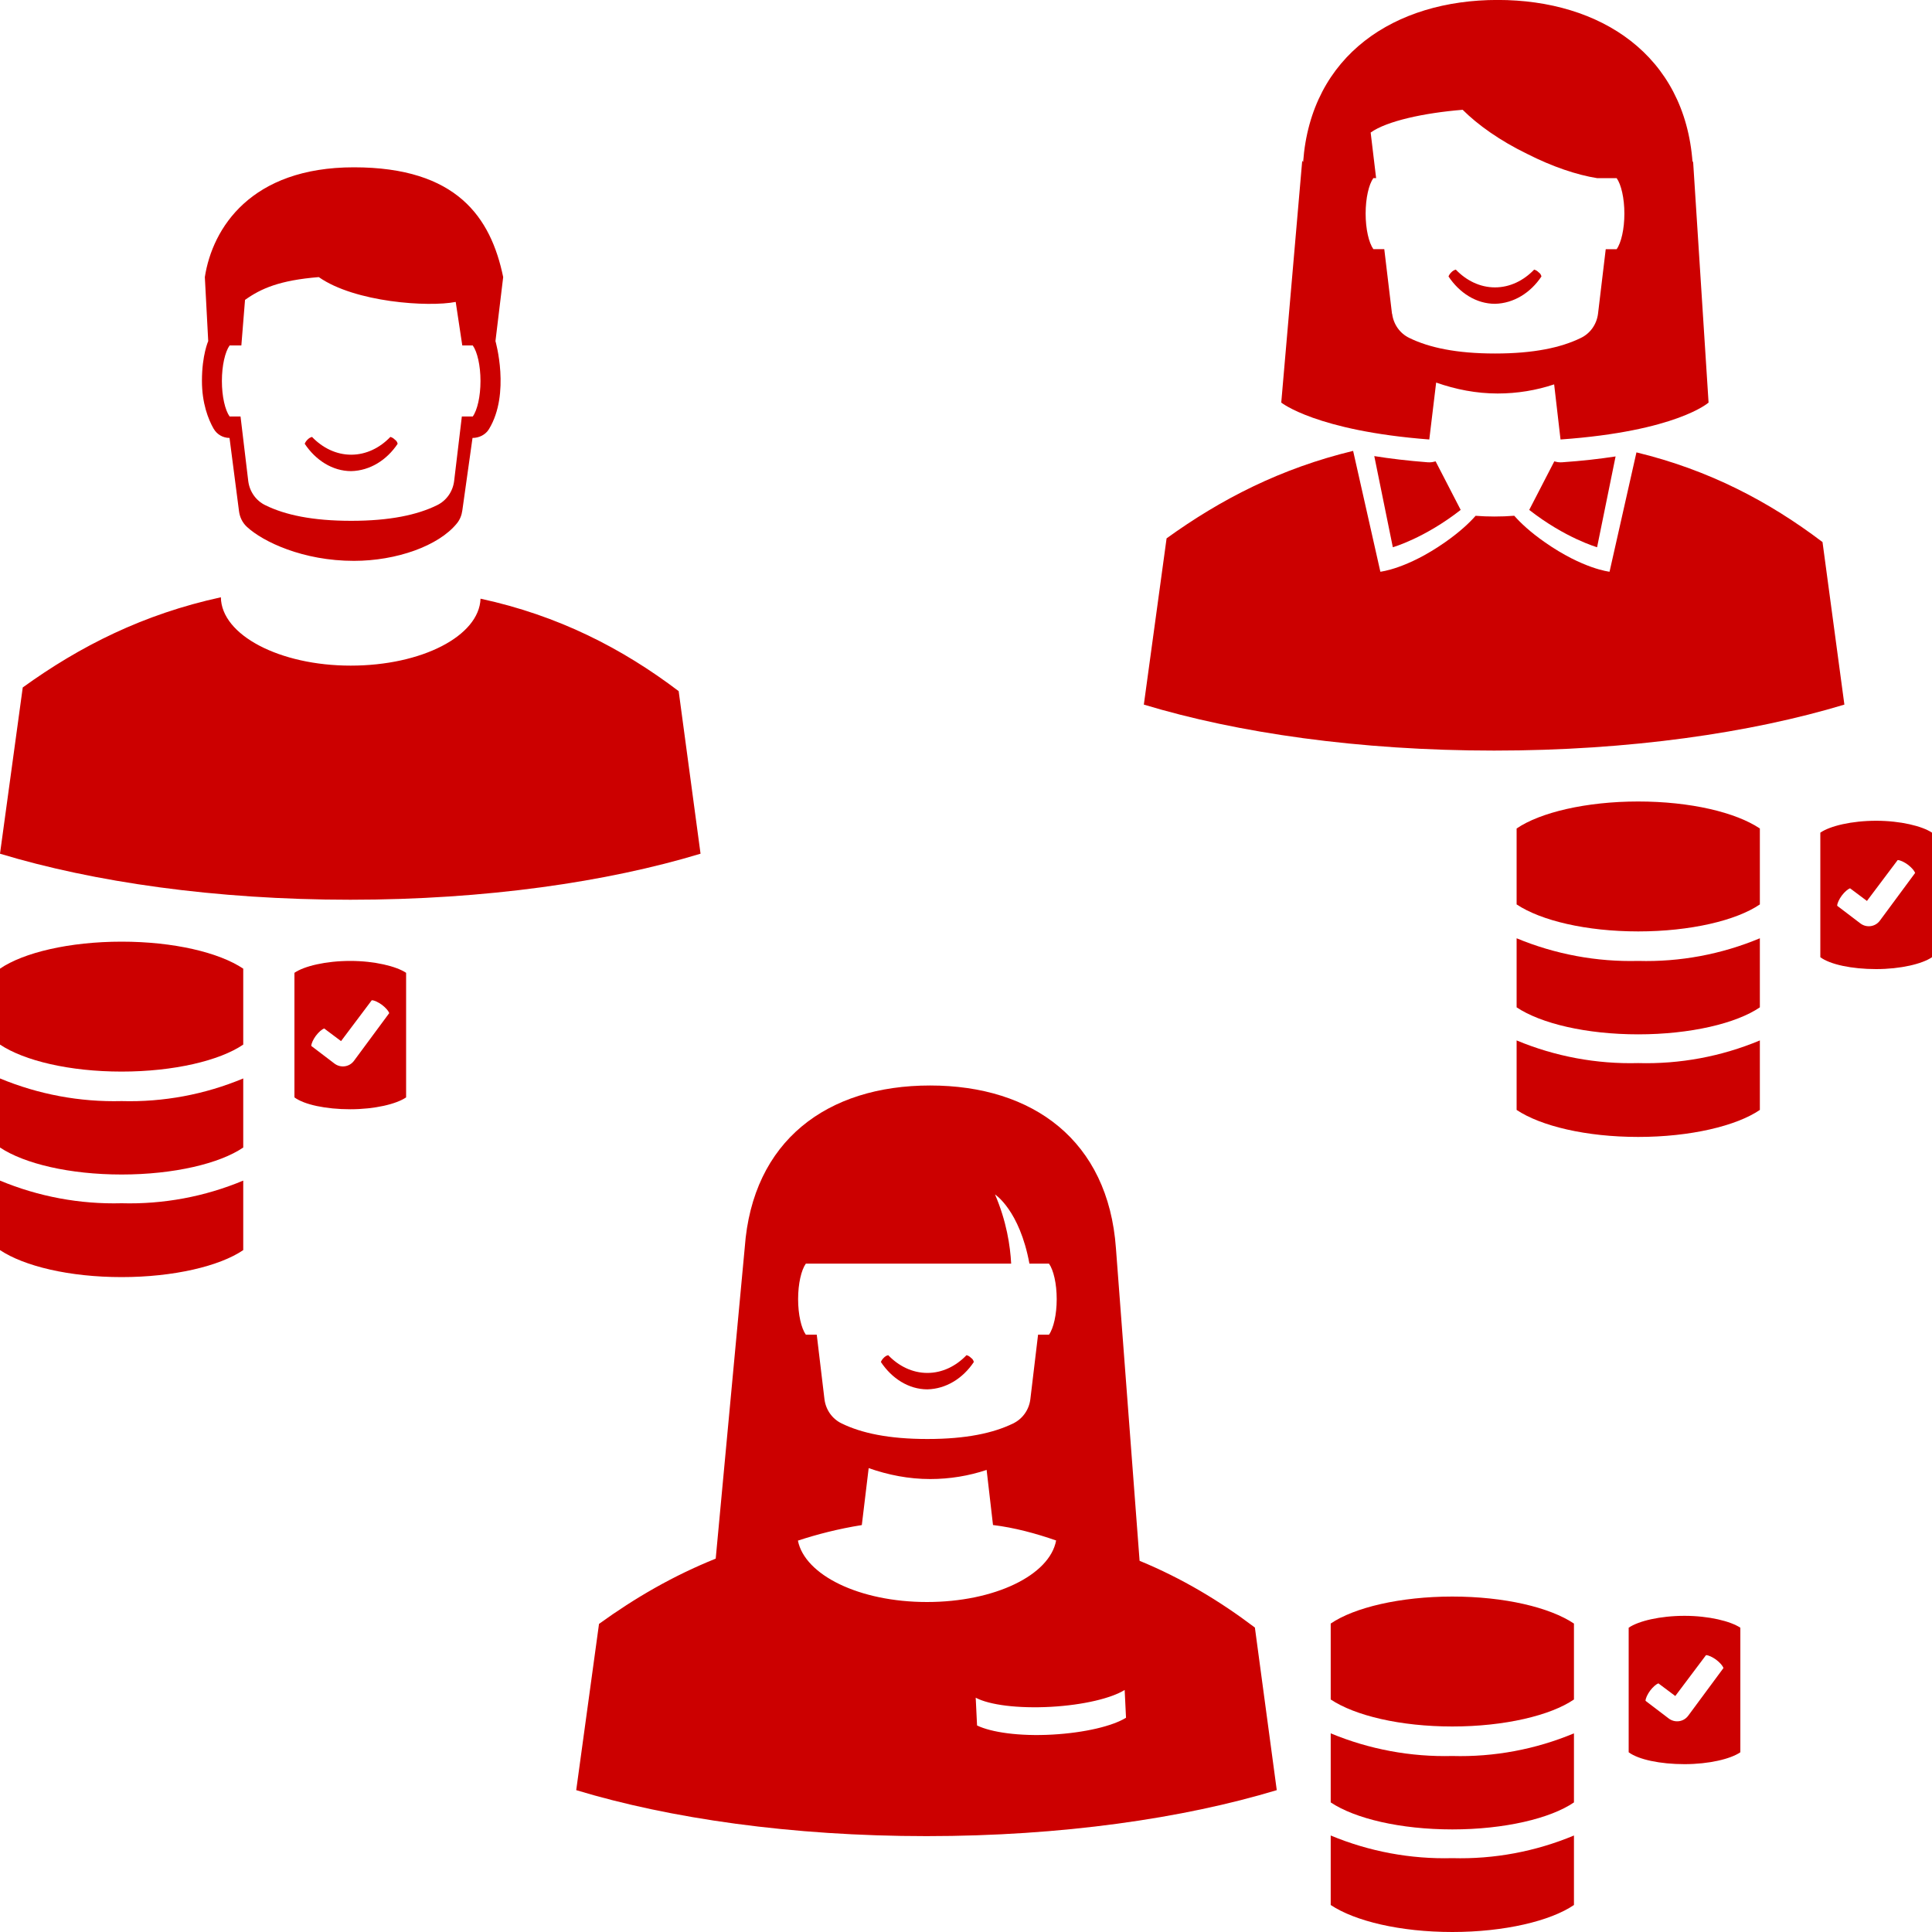
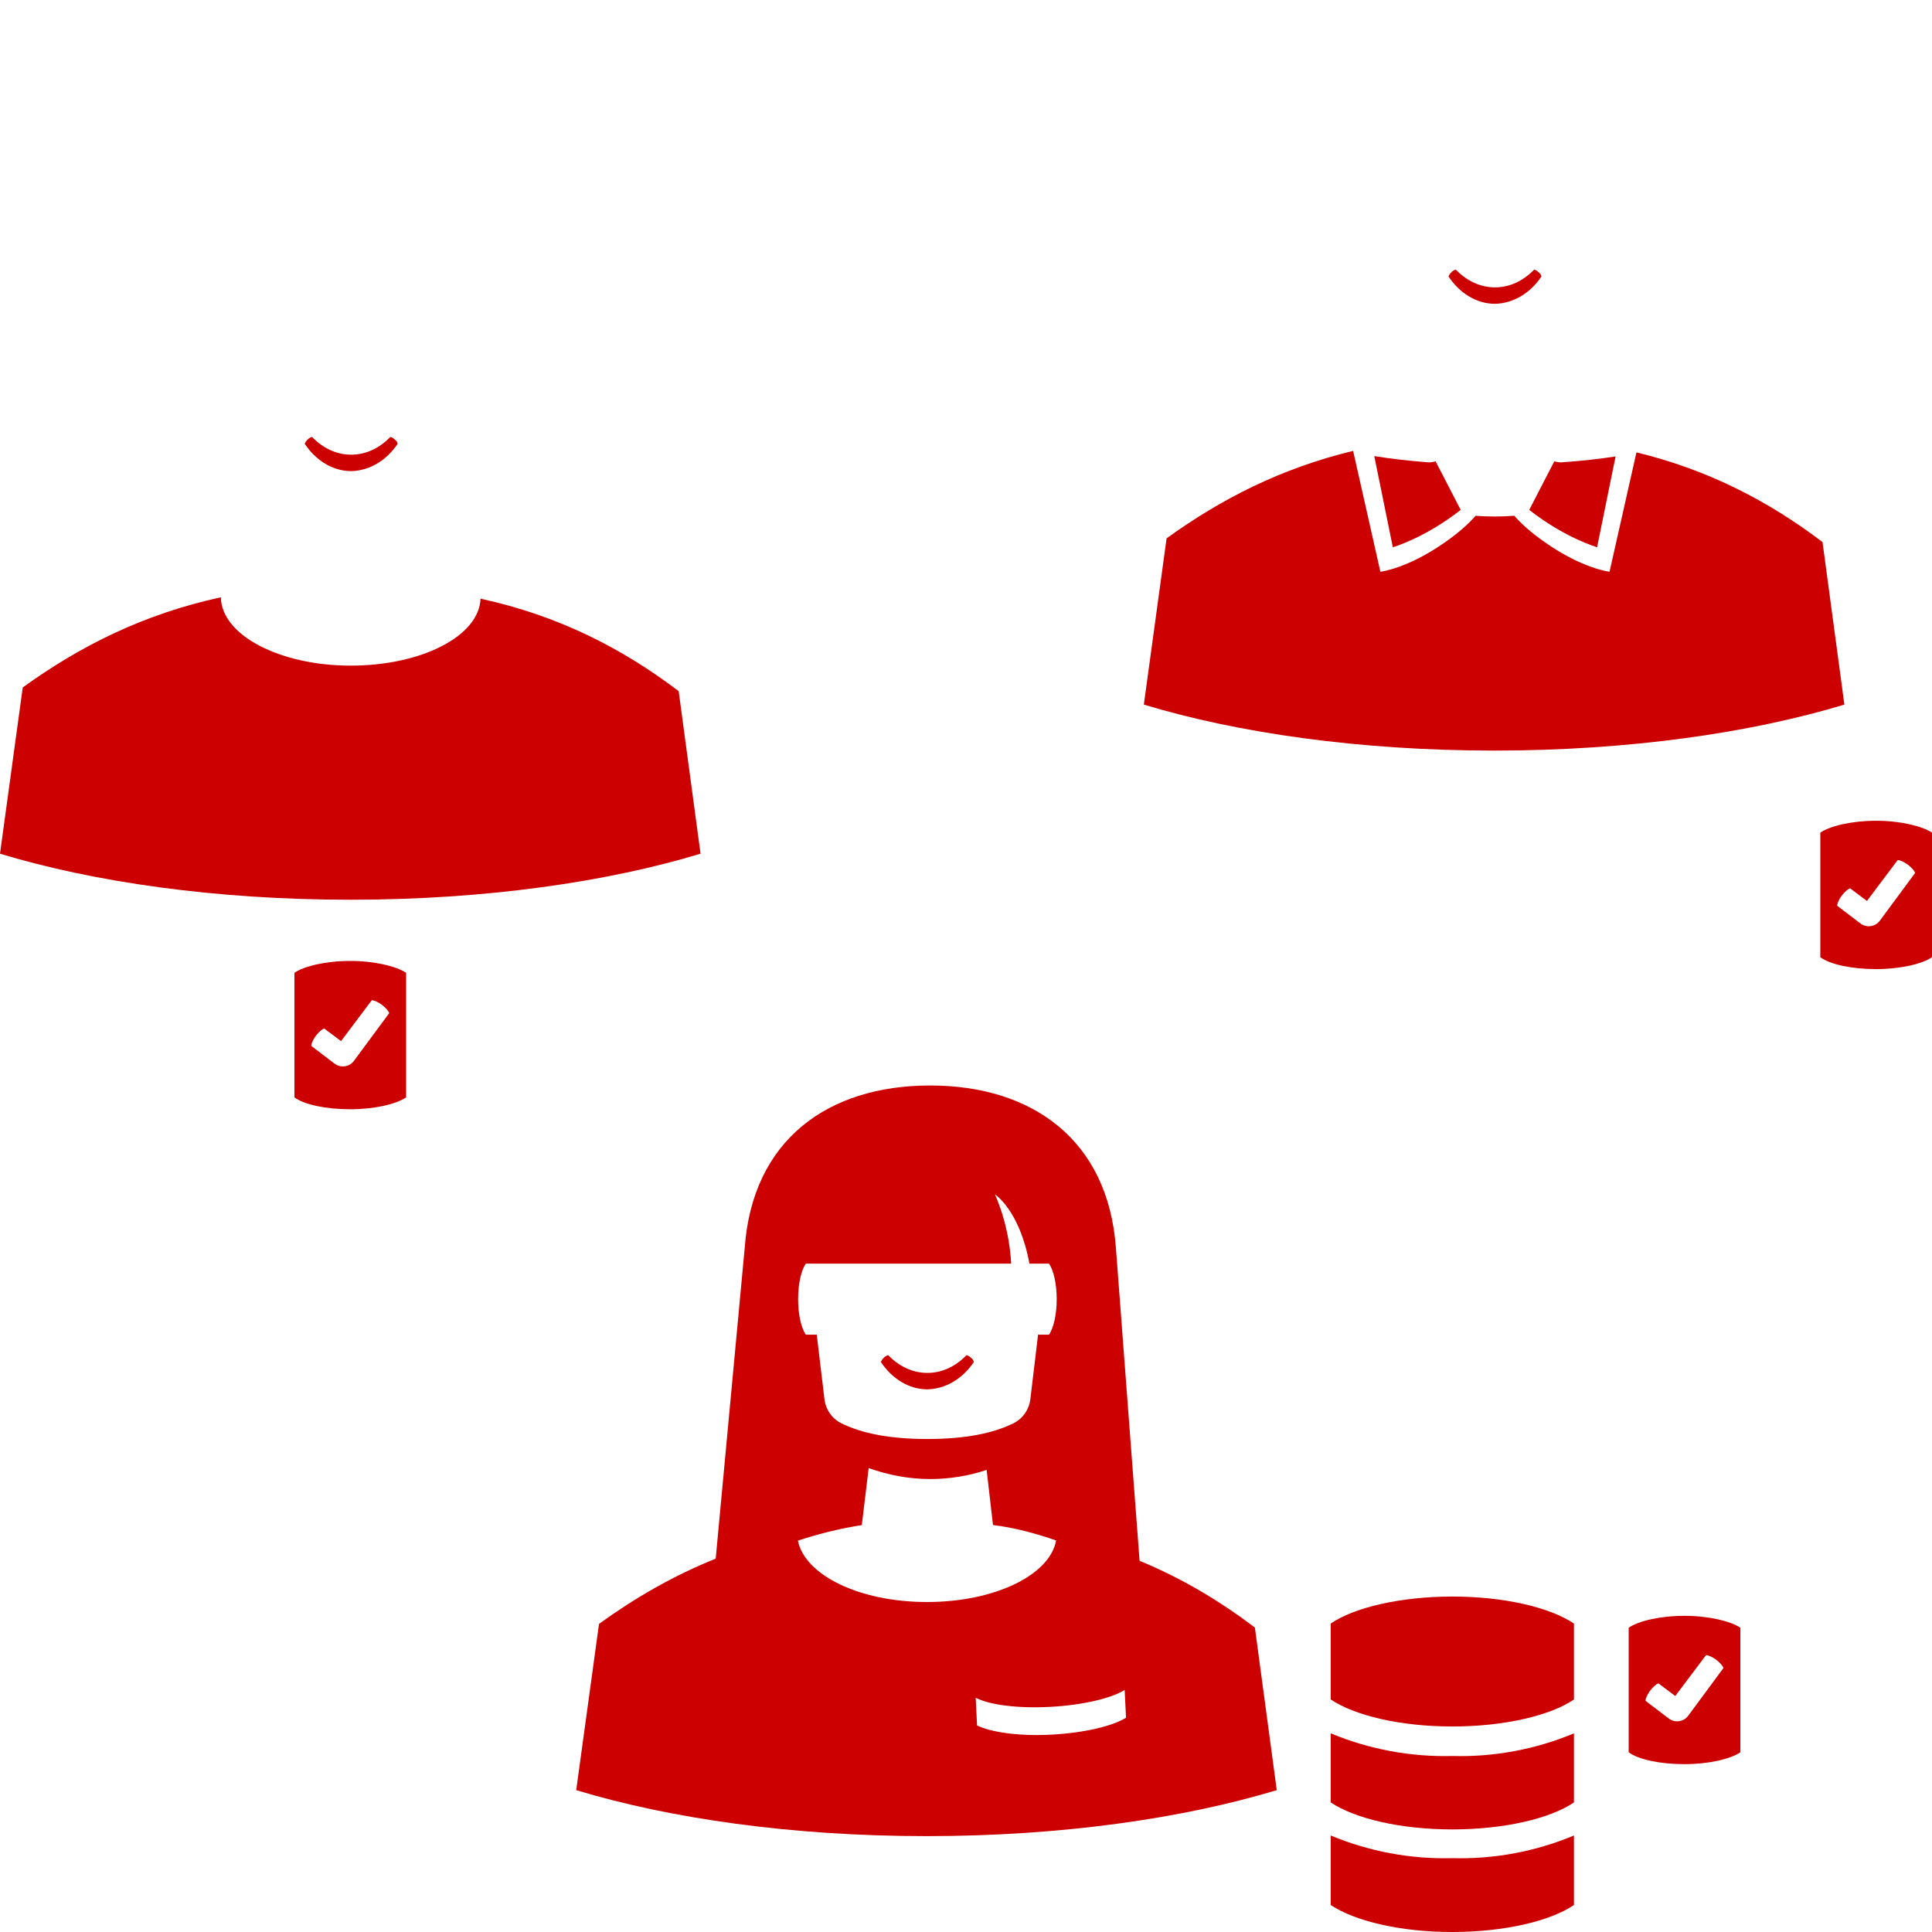
<svg xmlns="http://www.w3.org/2000/svg" width="400" height="400" viewBox="0 0 400 400" fill="none">
  <rect x="0" y="0" width="400" height="400" fill="#333333" stroke="none" />
  <g clip-path="url(#clip0_1092_5348)">
    <path d="M400 0H0V400H400V0Z" fill="white" />
-     <path d="M314 229.8C319.02 233.14 328.39 235.39 339.18 235.39C349.97 235.39 359.5 233.11 364.36 229.8V215.41C356.39 218.74 347.81 220.34 339.18 220.1C330.55 220.33 321.97 218.73 314 215.41V229.8ZM314 208.56C319.02 211.9 328.39 214.15 339.18 214.15C349.97 214.15 359.5 211.88 364.36 208.56V194.26C356.39 197.59 347.81 199.19 339.18 198.95C330.55 199.17 321.97 197.57 314 194.26V208.56ZM314 187.25C319.02 190.59 328.39 192.84 339.18 192.84C349.97 192.84 359.5 190.57 364.36 187.25V171.53C359.36 168.18 349.97 165.94 339.18 165.94C328.39 165.94 318.86 168.21 314 171.53V187.25Z" fill="#CC0000" />
    <path d="M319.14 57.24C319.05 56.86 318.86 56.58 318.57 56.39C318.29 56.11 318.01 55.92 317.63 55.82C315.46 58.08 312.63 59.5 309.52 59.5C306.41 59.5 303.58 58.08 301.41 55.82C301.03 55.92 300.75 56.1 300.47 56.39C300.19 56.67 300 56.96 299.9 57.24C302.16 60.64 305.65 62.9 309.52 62.9C313.39 62.81 316.87 60.64 319.14 57.24Z" fill="#CC0000" />
-     <path d="M297.35 79.21C301.41 80.63 305.65 81.47 310.08 81.47C314.13 81.47 318.09 80.81 321.77 79.58L323.09 90.99C347.14 89.29 353.74 83.35 353.74 83.35L350.53 33.28L350.43 33.66C348.83 11.4 331.38 -0.01 310.07 -0.01C288.76 -0.01 271.4 11.4 269.8 33.56L269.61 33.28L265.27 83.35C265.27 83.35 272.53 89.2 295.92 90.99L297.34 79.2L297.35 79.21ZM288.2 64.97L286.6 51.58H284.34C283.4 50.26 282.74 47.43 282.74 44.22C282.74 41.01 283.4 38.19 284.34 36.87H284.91L283.78 27.44C287.08 25.08 294.72 23.39 302.83 22.73C305.94 25.84 310.56 29.14 316.22 31.88C321.41 34.52 326.5 36.22 330.65 36.88H334.71C335.65 38.2 336.31 41.03 336.31 44.23C336.31 47.43 335.65 50.27 334.71 51.59H332.45L330.85 64.98C330.57 67.15 329.25 69.04 327.27 69.98C323.21 71.96 317.56 73.19 309.54 73.19C301.52 73.19 295.87 71.96 291.81 69.98C289.83 69.04 288.51 67.15 288.23 64.98L288.2 64.97Z" fill="#CC0000" />
    <path d="M321.8 95.52L316.61 105.57C324.07 111.41 330.66 113.3 330.66 113.3L334.49 94.5C331.25 95 327.59 95.42 323.44 95.71C323.33 95.71 323.22 95.72 323.1 95.72C322.65 95.72 322.22 95.64 321.8 95.52Z" fill="#CC0000" />
    <path d="M295.94 95.72C295.82 95.72 295.7 95.72 295.57 95.71C291.44 95.39 287.78 94.95 284.53 94.43L288.37 113.3C288.37 113.3 294.86 111.47 302.42 105.57L297.23 95.52C296.81 95.64 296.38 95.72 295.93 95.72H295.94Z" fill="#CC0000" />
    <path d="M377.32 112.22C366.24 103.82 353.8 97.29 338.81 93.66L333.24 118.37C333.24 118.37 327.74 117.8 319.82 112.25C316.83 110.16 314.84 108.29 313.51 106.78C312.18 106.89 310.81 106.94 309.42 106.94C308.03 106.94 306.79 106.89 305.51 106.79C304.18 108.3 302.19 110.16 299.21 112.25C291.29 117.8 285.79 118.37 285.79 118.37L280.15 93.35C265.2 96.96 252.81 103.32 241.53 111.46L236.82 145.88C256.15 151.73 281.33 155.4 309.34 155.4C337.35 155.4 362.53 151.72 381.86 145.88L377.33 112.21L377.32 112.22Z" fill="#CC0000" />
    <path d="M388.44 169.93C383.39 169.93 378.9 171 376.88 172.39V198.18C378.91 199.69 383.4 200.64 388.44 200.64C393.48 200.64 397.98 199.57 400 198.18V172.39C397.97 171.04 393.48 169.93 388.44 169.93ZM389.19 190.63C388.24 191.9 386.45 192.14 385.18 191.19L380.37 187.53C380.37 187.01 380.77 186.18 381.32 185.42C381.92 184.63 382.59 184.07 383.03 183.91L386.53 186.53L392.89 178.07C393.41 178.07 394.24 178.47 395 179.02C395.79 179.62 396.35 180.29 396.51 180.73L389.2 190.62L389.19 190.63Z" fill="#CC0000" />
-     <path d="M0 258.82C5.02 262.16 14.39 264.41 25.18 264.41C35.97 264.41 45.5 262.13 50.36 258.82V244.43C42.39 247.76 33.81 249.36 25.18 249.12C16.55 249.35 7.97 247.75 0 244.43V258.82ZM0 237.58C5.02 240.92 14.39 243.17 25.18 243.17C35.97 243.17 45.5 240.9 50.36 237.58V223.28C42.39 226.61 33.81 228.21 25.18 227.97C16.55 228.19 7.97 226.59 0 223.28V237.58ZM0 216.27C5.02 219.61 14.39 221.86 25.18 221.86C35.97 221.86 45.5 219.59 50.36 216.27V200.55C45.36 197.2 35.97 194.96 25.18 194.96C14.39 194.96 4.86 197.22 0 200.55V216.27Z" fill="#CC0000" />
    <path d="M140.51 143.09C128.82 134.23 115.61 127.44 99.49 123.95C99.21 131.68 87.32 137.81 72.61 137.81C57.9 137.81 45.83 131.49 45.73 123.66C29.7 127.15 16.59 133.75 4.71 142.33L0 176.75C19.33 182.6 44.51 186.28 72.52 186.28C100.53 186.28 125.71 182.6 145.04 176.75L140.51 143.08V143.09Z" fill="#CC0000" />
-     <path d="M44.23 88.75C44.9 89.94 46.16 90.67 47.52 90.67L49.48 105.8C49.63 107.05 50.19 108.22 51.11 109.07C54.45 112.17 62.73 116.12 73.27 116.12C82.08 116.12 90.83 113.03 94.61 108.34C95.23 107.58 95.59 106.65 95.72 105.68L97.83 90.67C99.2 90.67 100.53 90.01 101.24 88.84C105.71 81.47 102.58 70.62 102.58 70.62L104.18 57.37C101.62 44.99 94.58 34.64 73.26 34.64C51.94 34.64 43.98 47.22 42.41 57.37L43.11 70.62C43.11 70.62 41.82 73.5 41.81 78.76C41.79 83.51 43.14 86.84 44.22 88.75H44.23ZM47.52 71.52H49.97L50.73 62.09C54.03 59.73 57.89 58.03 66 57.37C73.47 62.61 88.7 63.62 94.35 62.51L95.71 71.52H97.88C98.82 72.84 99.48 75.67 99.48 78.88C99.48 82.09 98.82 84.92 97.88 86.23H95.62L94.02 99.62C93.74 101.79 92.42 103.67 90.44 104.62C86.39 106.6 80.73 107.83 72.71 107.83C64.69 107.83 59.04 106.61 54.98 104.62C53 103.68 51.68 101.79 51.4 99.62L49.8 86.23H47.54C46.6 84.91 45.94 82.08 45.94 78.88C45.94 75.68 46.6 72.85 47.54 71.52H47.52Z" fill="#CC0000" />
    <path d="M72.71 97.54C76.58 97.45 80.06 95.28 82.33 91.88C82.24 91.5 82.05 91.22 81.76 91.03C81.48 90.75 81.2 90.56 80.82 90.46C78.65 92.72 75.82 94.14 72.71 94.14C69.6 94.14 66.77 92.72 64.6 90.46C64.22 90.56 63.94 90.74 63.66 91.03C63.38 91.31 63.19 91.6 63.09 91.88C65.35 95.28 68.84 97.54 72.71 97.54Z" fill="#CC0000" />
    <path d="M72.52 198.95C67.47 198.95 62.98 200.02 60.96 201.41V227.2C62.99 228.71 67.48 229.66 72.52 229.66C77.56 229.66 82.06 228.59 84.08 227.2V201.41C82.05 200.06 77.56 198.95 72.52 198.95ZM73.27 219.65C72.32 220.92 70.53 221.16 69.26 220.21L64.45 216.55C64.45 216.03 64.85 215.2 65.4 214.44C66 213.65 66.67 213.09 67.11 212.93L70.61 215.55L76.97 207.09C77.49 207.09 78.32 207.49 79.08 208.04C79.87 208.64 80.43 209.31 80.59 209.75L73.28 219.64L73.27 219.65Z" fill="#CC0000" />
    <path d="M259.81 336.97C252.55 331.47 244.71 326.76 235.94 323.15L231.04 258.41C229.44 236.15 213.88 224.74 192.57 224.74C171.26 224.74 155.79 236.15 154.19 258.31L148.18 322.7C139.37 326.24 131.45 330.84 124.02 336.21L119.3 370.63C138.63 376.48 163.81 380.15 191.82 380.15C219.83 380.15 245.01 376.47 264.34 370.63L259.81 336.96V336.97ZM166.83 261.62H209.35C209.16 257.94 208.39 252.85 206.01 247.3C206.01 247.3 211.09 250.54 213.13 261.62H217.18C218.12 262.94 218.78 265.77 218.78 268.97C218.78 272.17 218.12 275.01 217.18 276.33H214.92L213.32 289.72C213.04 291.89 211.72 293.77 209.74 294.72C205.68 296.7 200.03 297.93 192.01 297.93C183.99 297.93 178.34 296.7 174.28 294.72C172.3 293.78 170.98 291.89 170.7 289.72L169.1 276.33H166.84C165.9 275.01 165.24 272.18 165.24 268.97C165.24 265.76 165.9 262.94 166.84 261.62H166.83ZM165.19 318.97C169.09 317.69 173.53 316.53 178.43 315.75L179.85 303.96C183.91 305.38 188.15 306.22 192.58 306.22C196.64 306.22 200.6 305.56 204.27 304.33L205.59 315.74C210 316.27 214.51 317.49 218.66 318.94C217.33 326.14 205.91 331.68 191.92 331.68C177.93 331.68 166.63 326.12 165.2 318.97H165.19ZM217.85 359.13C211.06 359.51 205.21 358.66 202.29 357.24L202.01 351.49C204.84 353 210.78 353.75 217.57 353.38C224.36 353 230.11 351.59 232.85 349.89L233.13 355.64C230.39 357.34 224.64 358.75 217.85 359.13Z" fill="#CC0000" />
    <path d="M192 287.65C195.87 287.56 199.35 285.39 201.62 281.99C201.53 281.61 201.34 281.33 201.05 281.14C200.77 280.86 200.49 280.67 200.11 280.57C197.94 282.83 195.11 284.25 192 284.25C188.89 284.25 186.06 282.83 183.89 280.57C183.51 280.67 183.23 280.85 182.95 281.14C182.67 281.42 182.48 281.71 182.38 281.99C184.64 285.39 188.13 287.65 192 287.65Z" fill="#CC0000" />
    <path d="M275.51 394.41C280.53 397.75 289.9 400 300.69 400C311.48 400 321.01 397.72 325.87 394.41V380.02C317.9 383.35 309.32 384.95 300.69 384.71C292.06 384.94 283.48 383.34 275.51 380.02V394.41ZM275.51 373.17C280.53 376.51 289.9 378.76 300.69 378.76C311.48 378.76 321.01 376.49 325.87 373.17V358.87C317.9 362.2 309.32 363.8 300.69 363.56C292.06 363.78 283.48 362.18 275.51 358.87V373.17ZM275.51 351.86C280.53 355.2 289.9 357.45 300.69 357.45C311.48 357.45 321.01 355.18 325.87 351.86V336.14C320.87 332.79 311.48 330.55 300.69 330.55C289.9 330.55 280.37 332.82 275.51 336.14V351.86Z" fill="#CC0000" />
    <path d="M348.76 334.54C343.71 334.54 339.22 335.61 337.2 337V362.79C339.23 364.3 343.72 365.25 348.76 365.25C353.8 365.25 358.3 364.18 360.32 362.79V337C358.29 335.65 353.8 334.54 348.76 334.54ZM349.51 355.24C348.56 356.51 346.77 356.75 345.5 355.8L340.69 352.14C340.69 351.62 341.09 350.79 341.64 350.03C342.24 349.24 342.91 348.68 343.35 348.52L346.85 351.14L353.21 342.68C353.73 342.68 354.56 343.08 355.32 343.63C356.11 344.23 356.67 344.9 356.83 345.34L349.52 355.23L349.51 355.24Z" fill="#CC0000" />
  </g>
  <defs>
    <clipPath id="clip0_1092_5348">
      <rect width="400" height="400" fill="white" />
    </clipPath>
  </defs>
</svg>